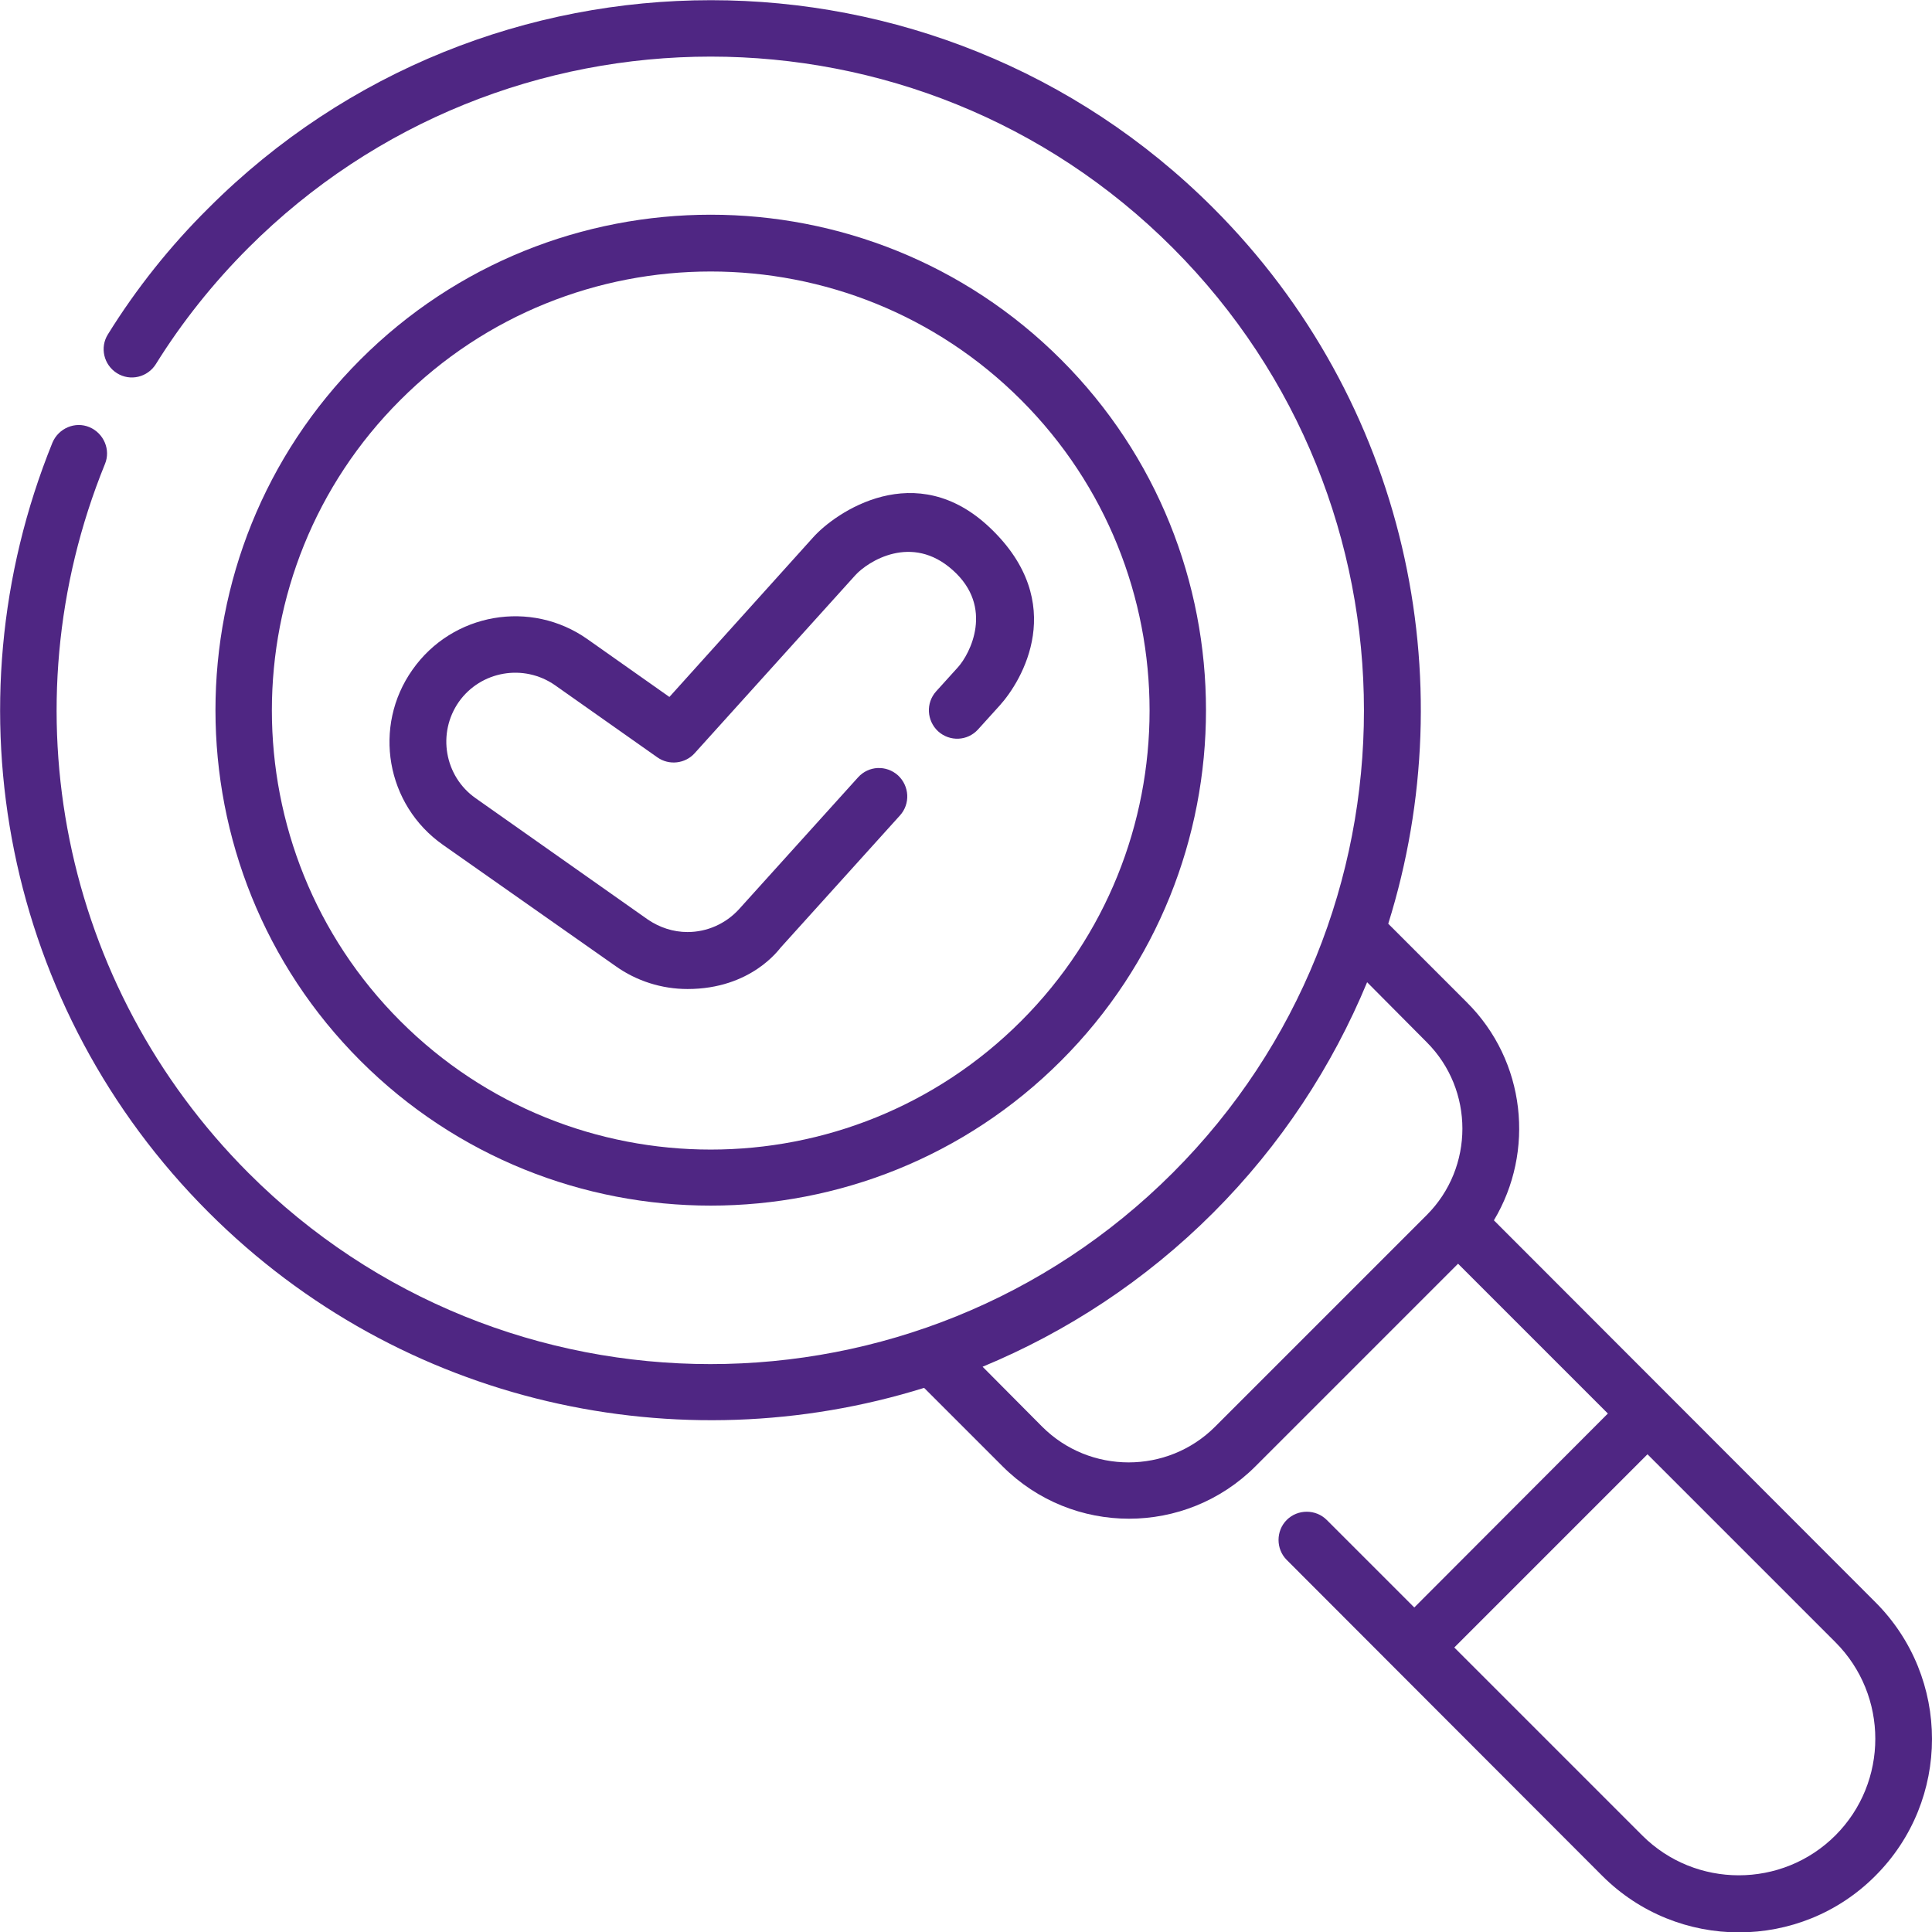
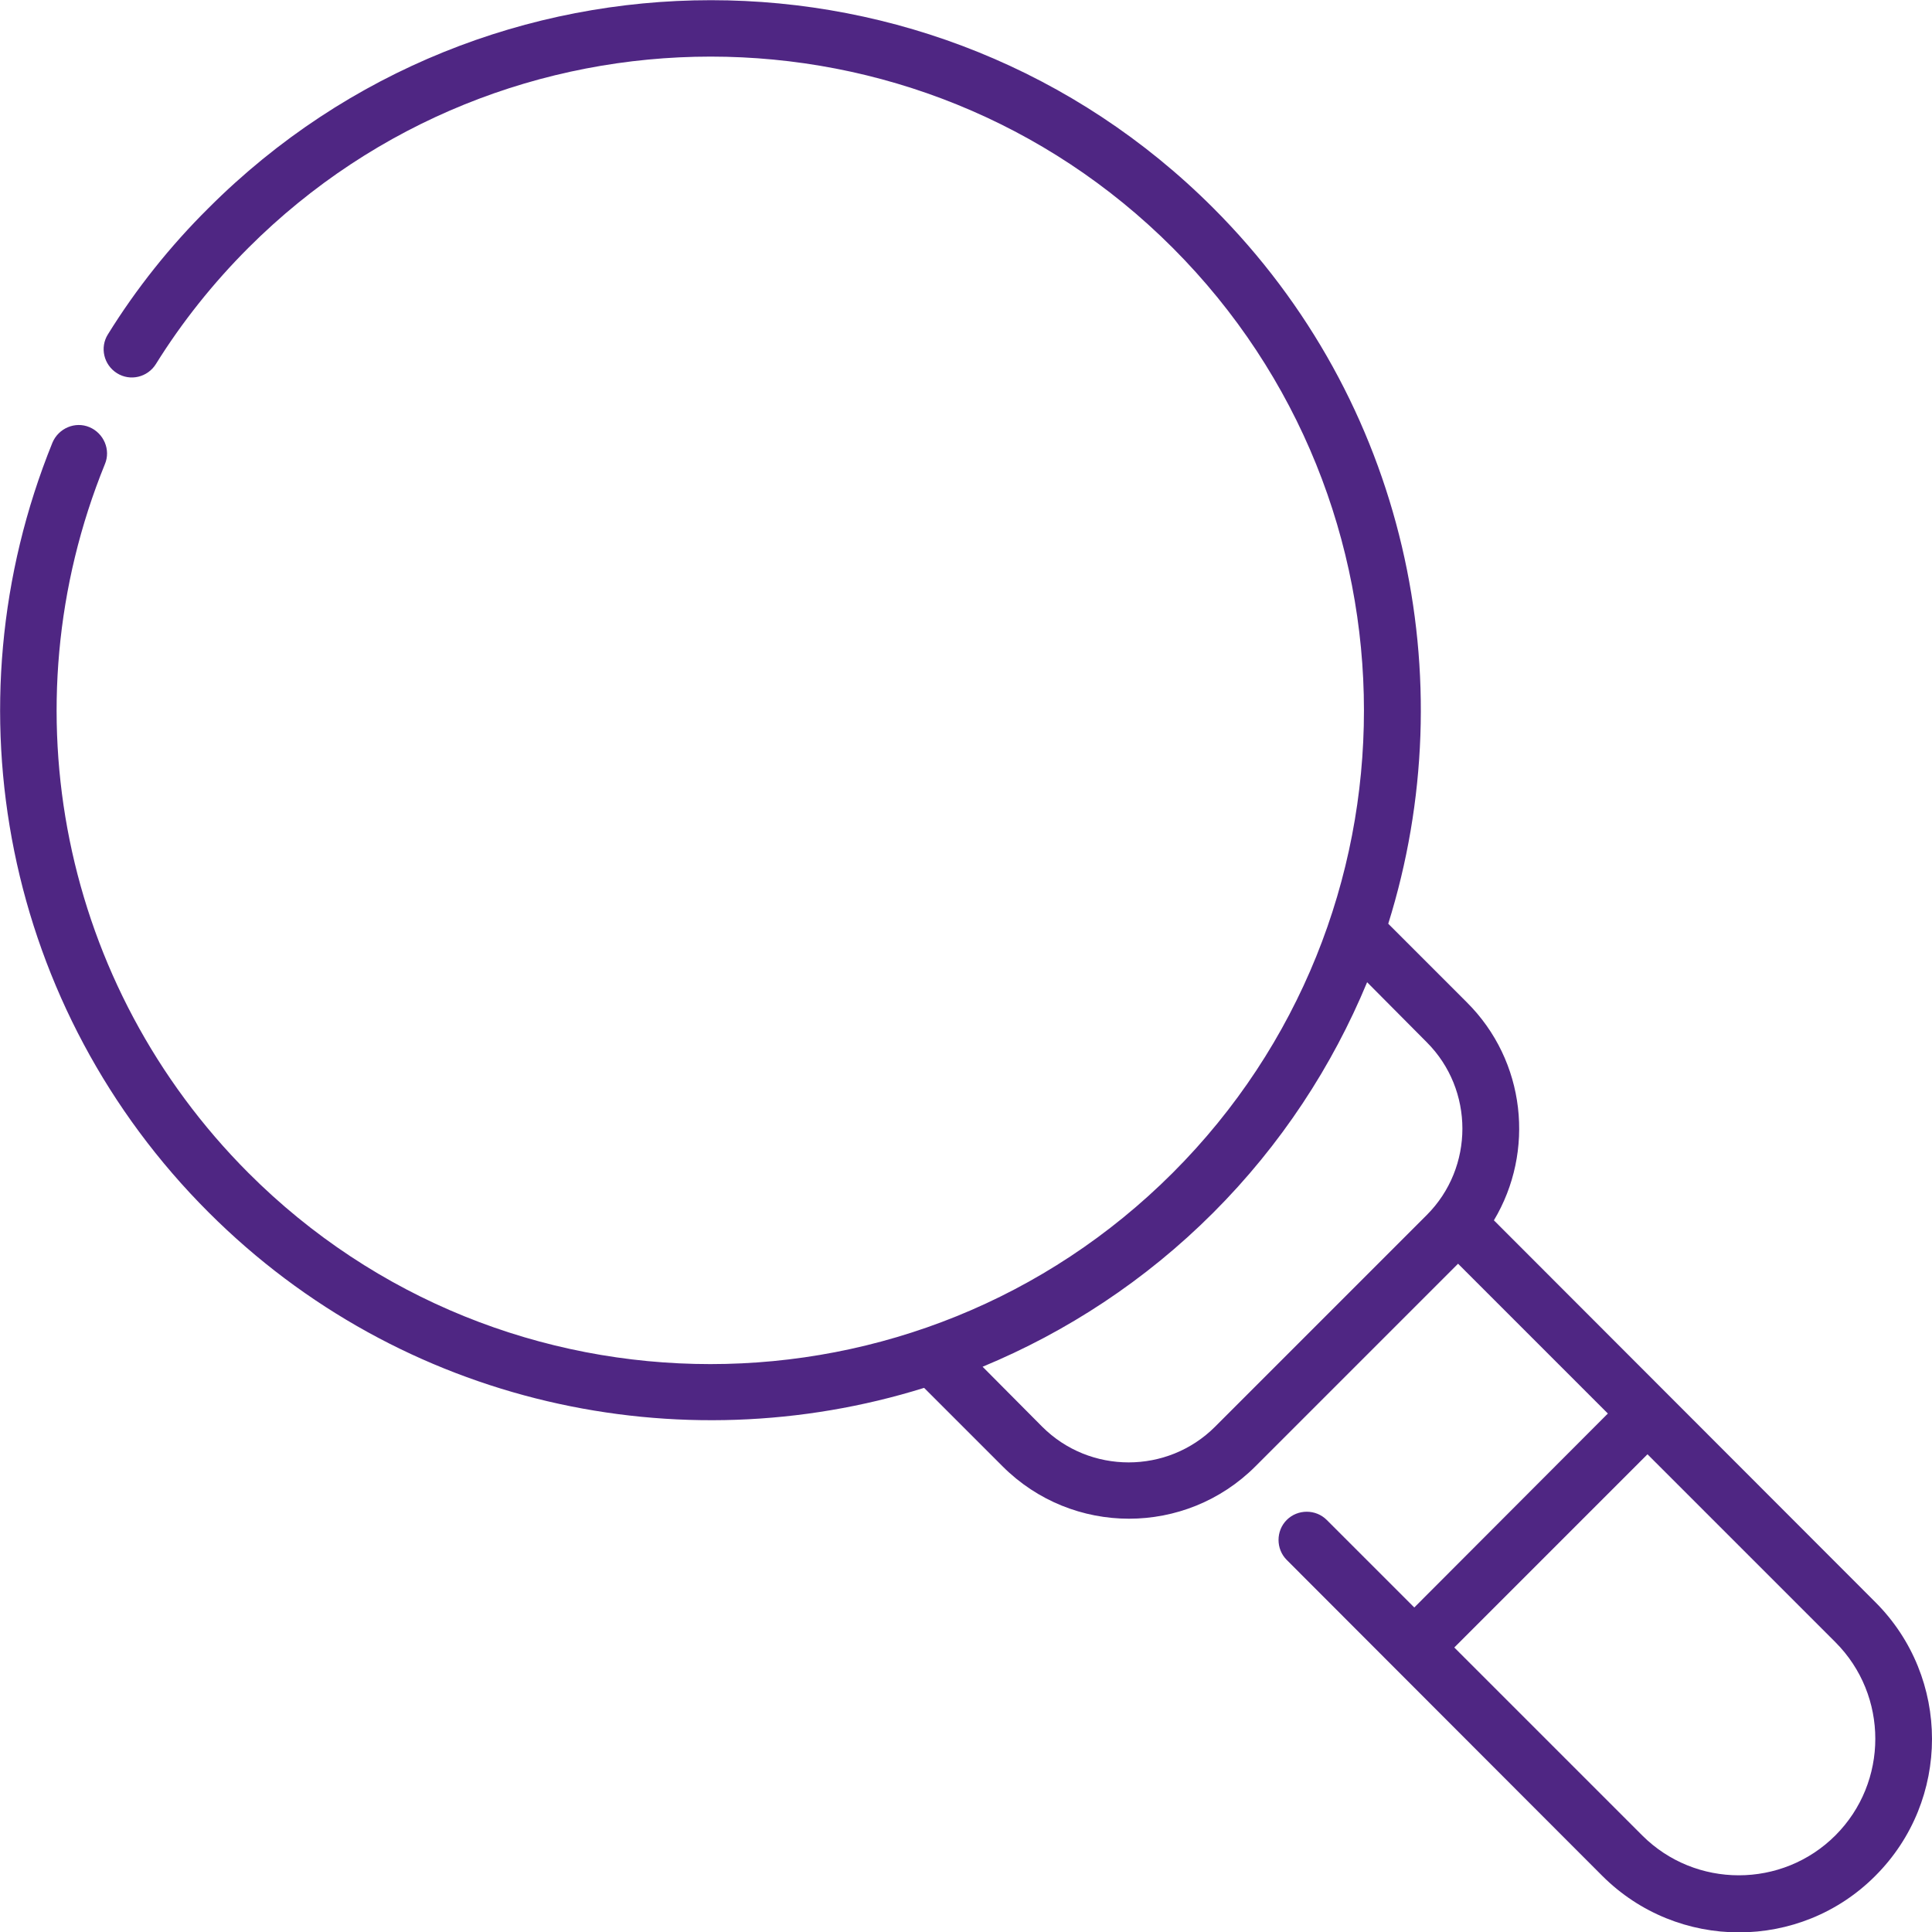
<svg xmlns="http://www.w3.org/2000/svg" version="1.1" id="Layer_1" x="0px" y="0px" viewBox="0 0 512 512" style="enable-background:new 0 0 512 512;" xml:space="preserve">
  <style type="text/css">
	 .st0{fill:#4f2683;}
	</style>
  <path class="st0" d="M321.5,55.1c-73.4-73.4-192.8-73.4-266.2,0C45.1,65.2,36.1,76.5,28.6,88.6c-2.2,3.5-1.1,8.1,2.4,10.3s8.1,1.1,10.3-2.4   C48.2,85.4,56.5,75,65.8,65.7c67.6-67.6,177.5-67.6,245,0s67.6,177.5,0,245.1s-177.5,67.6-245,0C16.5,261.4,1.5,187.7,27.8,123   c1.6-3.8-0.3-8.2-4.1-9.8c-3.8-1.6-8.2,0.3-9.8,4.1c-28.5,70.3-12.3,150.4,41.4,204c51.2,51.2,124.8,66.7,189.6,46.5l20.8,20.8   c18.5,18.5,48.5,18.5,67,0l53.7-53.7l39.7,39.7L374.8,426l-23.2-23.2c-2.9-2.9-7.7-2.9-10.6,0c-2.9,2.9-2.9,7.7,0,10.6l83.6,83.7   c20,20,52.5,20,72.4,0c20-20,20-52.5,0-72.5L395.9,323.4c10.9-18.2,8.5-42.2-7.2-57.8l-20.8-20.8   C388.2,179.9,372.7,106.3,321.5,55.1z M486.4,486.4c-14.1,14.1-37.1,14.1-51.2,0l-49.8-49.8l51.2-51.2l49.8,49.8   C500.5,449.3,500.5,472.3,486.4,486.4z M378.1,276.2c12.6,12.6,12.6,33.2,0,45.8L322,378.1c-12.6,12.6-33.2,12.6-45.8,0l-15.8-15.9   c22.2-9.2,43.1-22.8,61.1-40.8c18-18,31.6-38.9,40.8-61.1L378.1,276.2z" />
-   <path class="st0" d="M95.5,281.1c51.2,51.2,134.5,51.2,185.7,0c51.2-51.2,51.2-134.6,0-185.8s-134.5-51.2-185.7,0S44.3,229.9,95.5,281.1z    M106.1,106c45.4-45.4,119.1-45.4,164.5,0s45.4,119.2,0,164.6s-119.1,45.4-164.5,0S60.7,151.3,106.1,106z" />
-   <path class="st0" d="M163.1,256c5.6,4,12.3,6.1,19.1,6.1c16.9,0,24.3-10.6,24.7-11l31.6-35c2.8-3.1,2.5-7.8-0.5-10.6c-3.1-2.8-7.8-2.6-10.6,0.5   l-31.6,35c-3.5,3.8-8.4,6-13.6,6c-3.8,0-7.4-1.2-10.5-3.3L126,211.5c-8.2-5.8-10.2-17.2-4.4-25.5c5.8-8.2,17.2-10.2,25.5-4.4   l27.1,19.1c3.1,2.2,7.4,1.7,9.9-1.1l42.6-47.2c3.3-3.6,14.9-11.1,25.8-1.3c11,9.8,4.6,22.2,1.3,25.8l-5.7,6.3   c-2.8,3.1-2.5,7.8,0.5,10.6c3.1,2.8,7.8,2.6,10.6-0.5l5.7-6.3c6-6.6,18.3-27.2-2.4-47c-19.8-19-41.1-4.2-47,2.4l-38.1,42.3   l-21.7-15.3c-15-10.6-35.8-7-46.4,8.1c-10.6,15-7,35.8,8.1,46.4L163.1,256z" />
</svg>